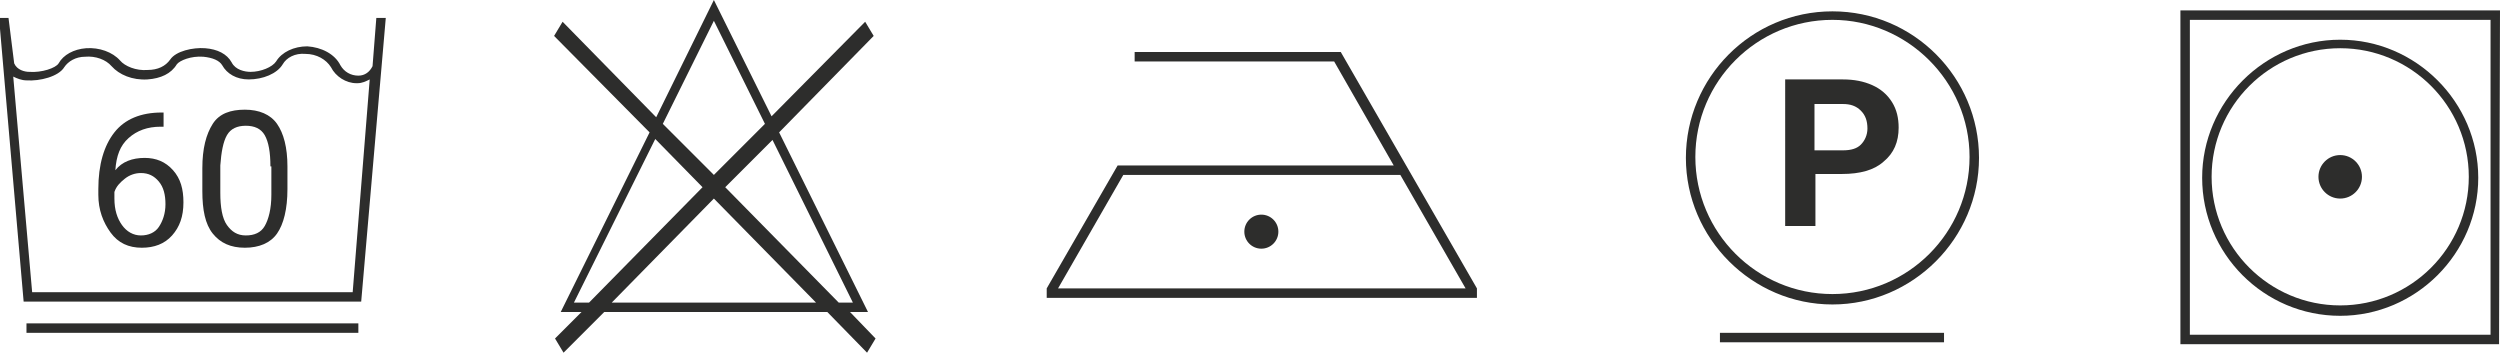
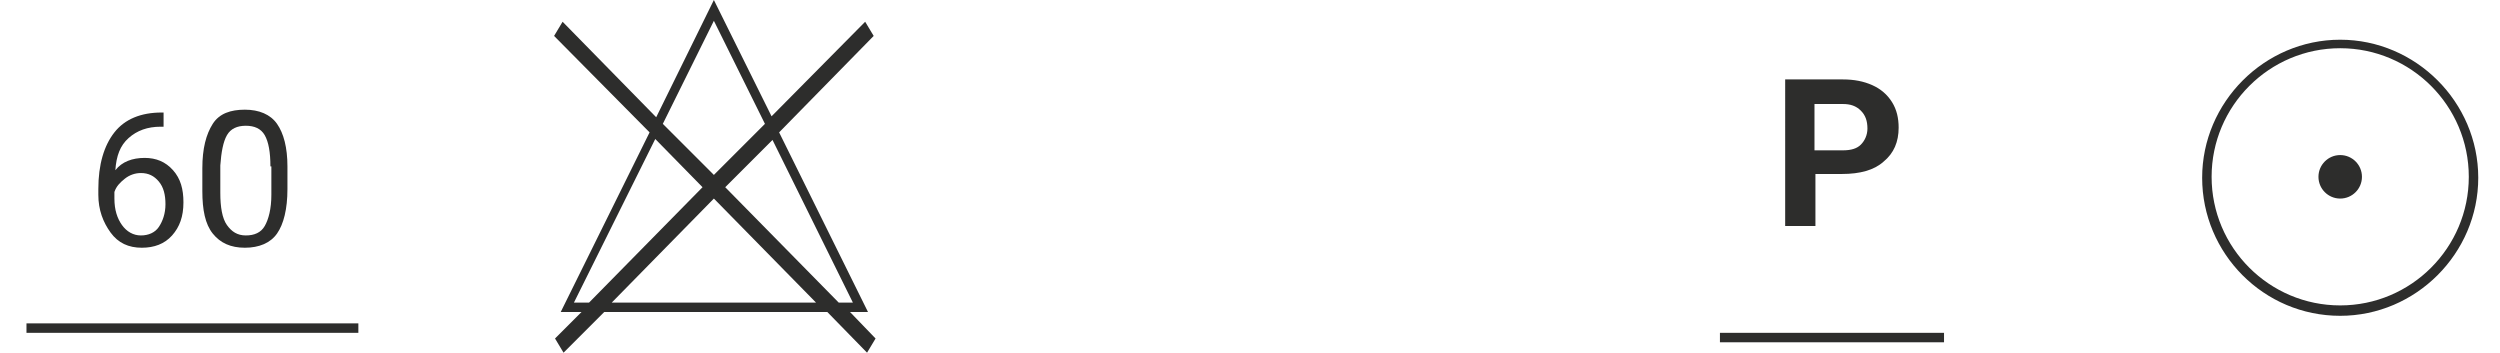
<svg xmlns="http://www.w3.org/2000/svg" version="1.1" id="Ebene_1" x="0px" y="0px" viewBox="0 0 264.4 37.3" style="enable-background:new 0 0 264.4 37.3;" xml:space="preserve">
  <style type="text/css">
	.st0{fill:#2D2D2C;}
</style>
  <g>
    <path class="st0" d="M91.8,33l-9.4-19l10-10.2l-0.9-1.5l-9.9,10L75.5,0l-6.1,12.4L59.5,2.3l-0.9,1.5L68.7,14l-9.4,19h2.2l-2.8,2.8   l0.9,1.5l4.3-4.3h23.6l4.2,4.3l0.9-1.5L89.9,33H91.8z M90.2,32h-1.5l-12-12.2l5-5L90.2,32z M75.5,2.2l5.4,10.9l-5.4,5.4l-5.4-5.4   L75.5,2.2z M60.7,32l8.6-17.3l5,5.1L62.3,32H60.7z M64.7,32l10.8-11l10.8,11H64.7z" />
  </g>
  <g>
    <g>
-       <path class="st0" d="M156.2,30.5l-14.4-25H120v1h21.1l6.3,11h-29.2l0,0l0,0l-7.5,13v1h45.5L156.2,30.5L156.2,30.5z M111.9,30.5    l6.9-12h29.3l6.9,12H111.9z" />
-     </g>
+       </g>
    <g>
-       <circle class="st0" cx="133.4" cy="24.5" r="1.8" />
-     </g>
+       </g>
  </g>
  <g>
    <g>
      <g>
-         <path class="st0" d="M193.8,32.2c-8.5,0-15.5-7-15.5-15.5s6.9-15.5,15.5-15.5s15.5,7,15.5,15.5S202.3,32.2,193.8,32.2z      M193.8,2.1c-8,0-14.5,6.5-14.5,14.5s6.5,14.5,14.5,14.5s14.5-6.5,14.5-14.5S201.7,2.1,193.8,2.1z" />
-       </g>
+         </g>
    </g>
    <g>
      <g>
        <path class="st0" d="M192,18.4v5.5h-3.2V8.4h6.1c1.2,0,2.2,0.2,3.1,0.6c0.9,0.4,1.6,1,2.1,1.8s0.7,1.7,0.7,2.7     c0,1.5-0.5,2.7-1.6,3.6c-1,0.9-2.5,1.3-4.4,1.3H192L192,18.4z M192,15.9h2.9c0.9,0,1.5-0.2,1.9-0.6c0.4-0.4,0.7-1,0.7-1.7     c0-0.8-0.2-1.4-0.7-1.9s-1.1-0.7-1.9-0.7h-3v4.9H192z" />
      </g>
    </g>
    <g>
      <g>
        <rect x="181.9" y="35.2" class="st0" width="23.7" height="1" />
      </g>
    </g>
  </g>
  <g>
    <g>
      <g>
-         <path class="st0" d="M39.8,1.9L39.4,7c-0.3,0.6-0.8,1-1.5,1c-0.8,0-1.5-0.4-1.9-1.1c-0.6-1.2-2-1.9-3.5-2c-1.4,0-2.7,0.6-3.3,1.6     c-0.4,0.6-1.6,1.1-2.7,1.1c-0.6,0-1.6-0.2-2-1C24,5.7,23,5.2,21.7,5.1S18.6,5.4,18,6.3c-0.5,0.7-1.3,1.1-2.4,1.1     c-1.2,0.1-2.4-0.4-2.9-1C11.9,5.5,10.5,5,9.1,5.1C7.8,5.2,6.7,5.8,6.2,6.7c-0.3,0.5-1.8,1-3.1,0.9c-0.5,0-1.3-0.2-1.6-0.9     L0.9,1.9h-1l2.6,30h35.7l2.6-30L39.8,1.9z M37.3,30.9H3.4l-2-22.8c0.4,0.2,0.9,0.4,1.4,0.4c1.4,0.1,3.4-0.4,4-1.4     C7.2,6.5,8,6,9,6c1.1-0.1,2.2,0.3,2.8,1c0.8,0.9,2.2,1.5,3.8,1.4c1.4-0.1,2.5-0.6,3.1-1.6C19,6.4,20.2,5.9,21.5,6     c1,0.1,1.7,0.4,2,0.9C24,7.8,25,8.4,26.3,8.4c1.5,0,3-0.6,3.6-1.6c0.4-0.7,1.3-1.2,2.4-1.1c1.2,0,2.2,0.6,2.7,1.4     c0.5,1,1.6,1.7,2.7,1.7h0.1c0.5,0,0.9-0.2,1.3-0.4L37.3,30.9z" />
-       </g>
+         </g>
      <g>
        <g>
          <path class="st0" d="M17.3,11.9v1.5H17c-1.4,0-2.5,0.4-3.4,1.2s-1.3,1.9-1.4,3.4c0.7-0.9,1.8-1.3,3.1-1.3c1.2,0,2.2,0.4,3,1.3      s1.1,2,1.1,3.4c0,1.5-0.4,2.6-1.2,3.5s-1.9,1.3-3.2,1.3c-1.4,0-2.5-0.5-3.3-1.6s-1.3-2.4-1.3-4V20c0-2.6,0.6-4.6,1.7-6      s2.8-2.1,5-2.1H17.3z M14.9,18.3c-0.6,0-1.2,0.2-1.7,0.6s-0.9,0.8-1.1,1.4V21c0,1.2,0.3,2.1,0.8,2.8c0.5,0.7,1.2,1.1,2,1.1      s1.5-0.3,1.9-0.9s0.7-1.4,0.7-2.4s-0.2-1.8-0.7-2.4S15.7,18.3,14.9,18.3z" />
        </g>
        <g>
          <path class="st0" d="M30.4,20c0,2.1-0.4,3.7-1.1,4.7s-1.9,1.5-3.4,1.5s-2.6-0.5-3.4-1.5s-1.1-2.5-1.1-4.5v-2.4      c0-2.1,0.4-3.6,1.1-4.7s1.9-1.5,3.4-1.5s2.7,0.5,3.4,1.5s1.1,2.5,1.1,4.5V20z M28.6,17.6c0-1.5-0.2-2.6-0.6-3.3s-1.1-1-2-1      s-1.6,0.3-2,1s-0.6,1.8-0.7,3.2v2.9c0,1.5,0.2,2.7,0.7,3.4s1.1,1.1,2,1.1s1.6-0.3,2-1s0.7-1.8,0.7-3.3v-3H28.6z" />
        </g>
      </g>
    </g>
    <g>
      <g>
        <rect x="2.8" y="34.2" class="st0" width="35.1" height="1" />
      </g>
    </g>
  </g>
  <g>
    <g>
-       <path class="st0" d="M264.3,36.4h-33.7V1.1h33.8L264.3,36.4L264.3,36.4z M231.6,35.4h31.8V2.1h-31.8V35.4z" />
-     </g>
+       </g>
    <g>
      <path class="st0" d="M247.5,33.4c-8.1,0-14.6-6.6-14.6-14.6s6.6-14.6,14.6-14.6s14.6,6.6,14.6,14.6S255.5,33.4,247.5,33.4z     M247.5,5.1c-7.5,0-13.6,6.1-13.6,13.6s6.1,13.6,13.6,13.6s13.6-6.1,13.6-13.6S255,5.1,247.5,5.1z" />
    </g>
    <g>
      <circle class="st0" cx="247.5" cy="18.7" r="2.3" />
    </g>
  </g>
</svg>